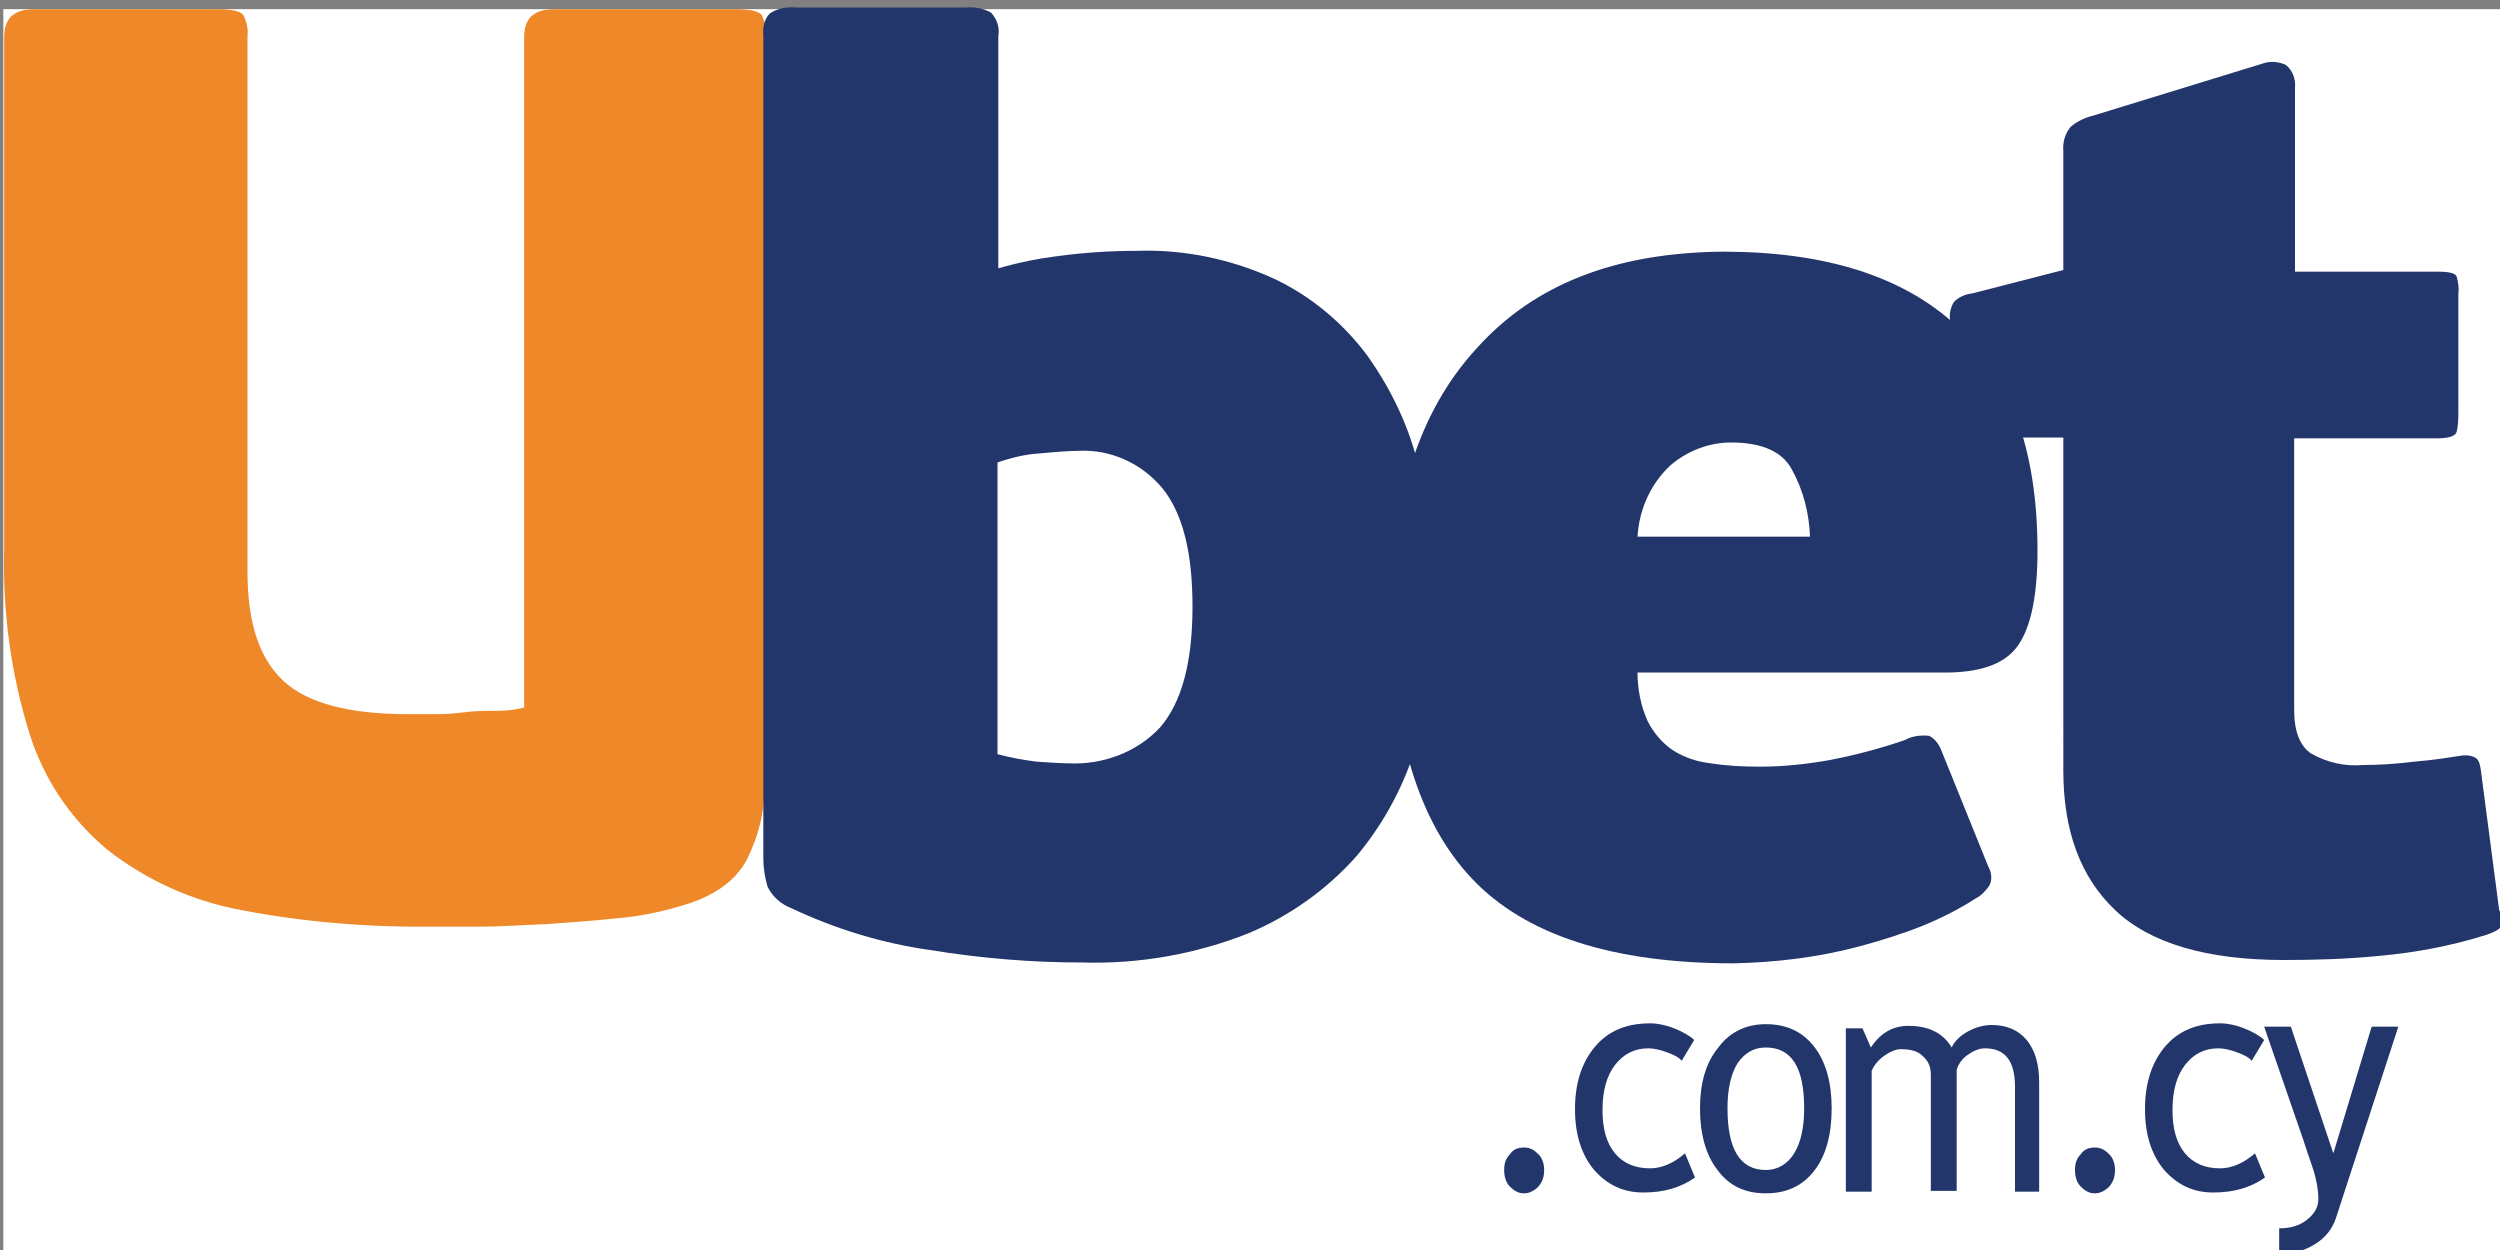
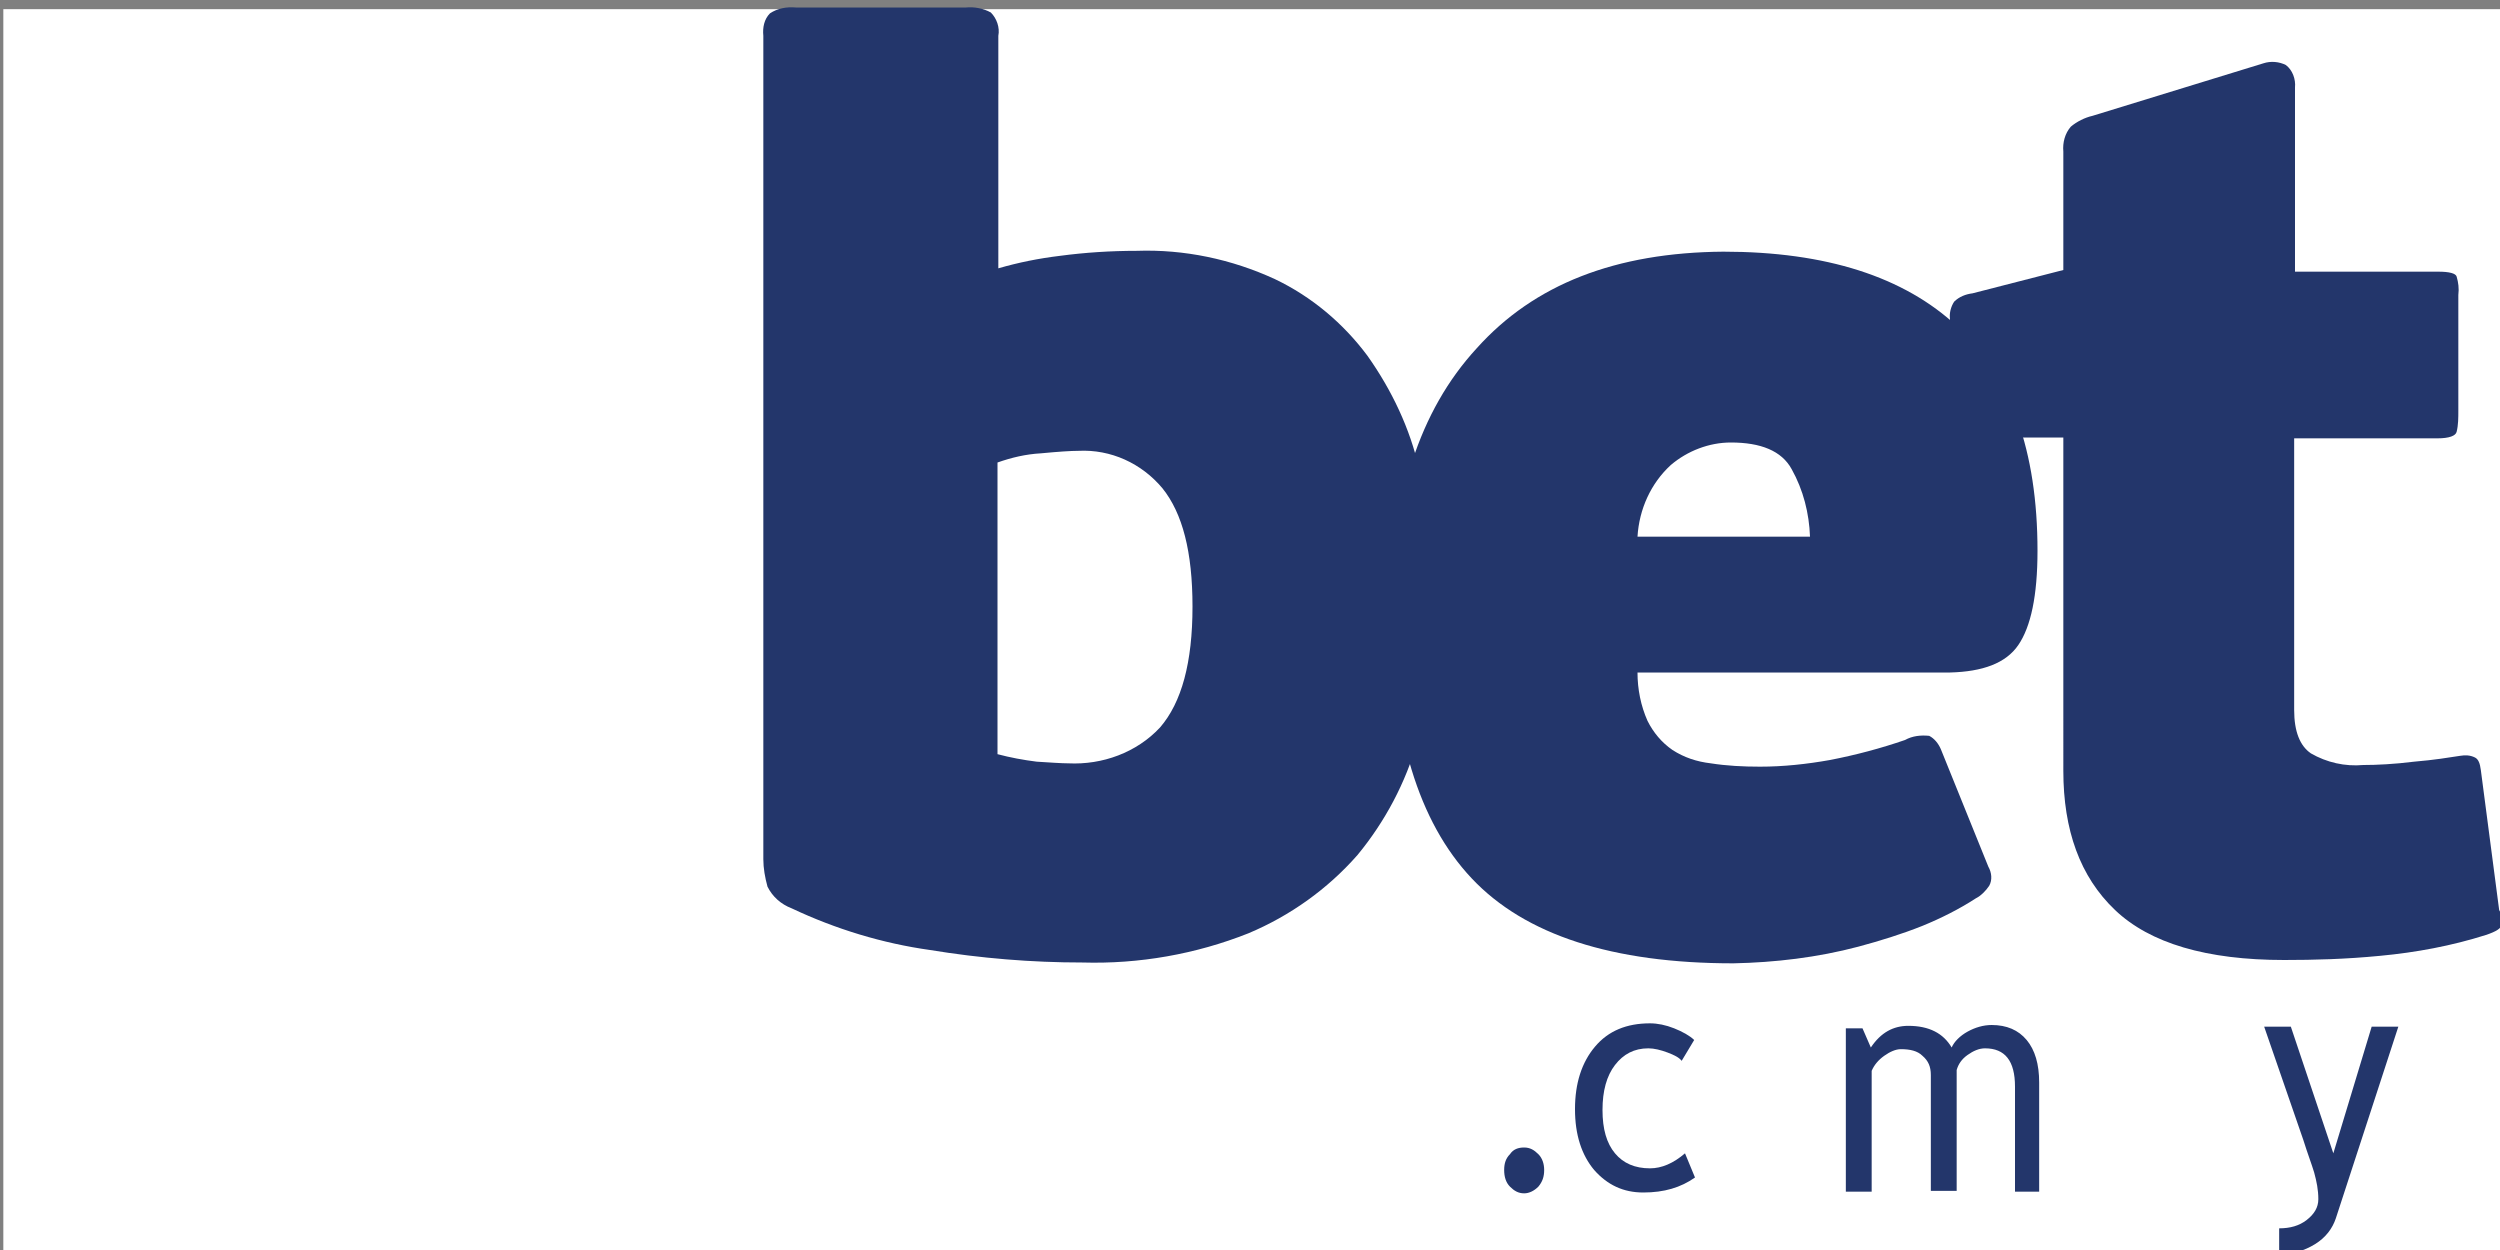
<svg xmlns="http://www.w3.org/2000/svg" version="1.1" id="Layer_1" x="0px" y="0px" viewBox="0 0 300 150" style="enable-background:new 0 0 300 150;" xml:space="preserve">
  <rect x="0" y="0" width="300" height="150" fill="#808080" stroke="none" />
  <style type="text/css">
	.st0{fill:#FFFFFF;}
	.st1{fill:#EE8828;}
	.st2{fill:#23366B;}
	.st3{enable-background:new    ;}
</style>
  <rect x="0.4" y="1.1" class="st0" width="299.8" height="149.4" />
  <g>
    <g id="Layer_1_00000047751673732949447910000005598558112016886676_">
      <g>
-         <path class="st1" d="M91.7,94.3c0.1,3.1-0.7,6.1-2.1,8.9c-1.4,2.6-4.1,4.5-8.2,5.6c-2.4,0.7-4.9,1.2-7.4,1.4     c-2.9,0.3-5.7,0.5-8.5,0.7c-2.8,0.1-5.4,0.3-7.8,0.3c-2.4,0-4.2,0-5.3,0c-7.9,0.1-15.7-0.5-23.5-2c-5.9-1.1-11.4-3.6-16.1-7.3     c-4.4-3.7-7.6-8.5-9.3-14c-2.2-7.1-3.2-14.6-3-22V4.4c0-2.2,1.2-3.3,3.6-3.3h21.9c1.7,0,2.8,0.2,3.2,0.7c0.4,0.8,0.6,1.7,0.5,2.5     v64.3c0,6.1,1.4,10.4,4.3,13.1c2.9,2.7,7.9,4,15,4h2.6c1.2,0,2.5,0,3.9-0.2s2.7-0.2,4.1-0.2c1.1,0,2.2-0.1,3.3-0.4V4.4     c0-2.2,1.2-3.3,3.6-3.3h21.7c1.7,0,2.8,0.2,3.2,0.7c0.4,0.8,0.6,1.7,0.5,2.6L91.7,94.3z" />
-       </g>
+         </g>
    </g>
    <g id="_Layer_">
      <g>
        <path class="st2" d="M172.3,72.8c0,5.4-0.7,10.8-2.2,16.1c-1.4,5-3.9,9.7-7.2,13.7c-3.6,4.1-8.1,7.3-13.1,9.4     c-6.3,2.5-13.1,3.7-19.9,3.5c-6.1,0-12.2-0.5-18.3-1.5c-5.7-0.8-11.3-2.5-16.6-5c-1.3-0.5-2.3-1.4-2.9-2.6     c-0.3-1.1-0.5-2.2-0.5-3.3V4.3c-0.1-1,0.1-2,0.8-2.7c0.9-0.6,2-0.8,3.1-0.7h20.4c1-0.1,2.1,0.1,3,0.6c0.7,0.7,1.1,1.8,0.9,2.8     v27.9c2.4-0.7,4.9-1.2,7.4-1.5c3-0.4,6.1-0.6,9.2-0.6c5.7-0.2,11.4,1,16.6,3.4c4.4,2.1,8.2,5.3,11.1,9.2     c2.9,4.1,5.1,8.7,6.2,13.6C171.6,61.7,172.3,67.2,172.3,72.8z M143.1,72.8c0-6.6-1.2-11.2-3.6-14.2c-2.5-3-6.2-4.7-10.1-4.5     c-0.9,0-2.4,0.1-4.5,0.3c-1.8,0.1-3.5,0.5-5.2,1.1v35c1.5,0.4,3.1,0.7,4.7,0.9c1.6,0.1,3,0.2,3.8,0.2c4.1,0.2,8.2-1.3,11-4.3     C141.8,84.3,143.1,79.5,143.1,72.8z" />
      </g>
      <g>
        <path class="st2" d="M206.8,30.2c12.3,0,21.7,3,28.1,9c6.4,6,9.6,14.9,9.6,26.9c0,5.4-0.8,9.1-2.3,11.3c-1.5,2.2-4.3,3.2-8.2,3.3     h-37.5c0,2,0.4,4,1.2,5.8c0.7,1.4,1.7,2.6,3,3.5c1.4,0.9,2.9,1.4,4.6,1.6c1.9,0.3,3.9,0.4,5.9,0.4c2.8,0,5.6-0.3,8.4-0.8     c3.1-0.6,6.1-1.4,9-2.4c0.9-0.5,1.9-0.6,2.9-0.5c0.6,0.3,1.1,0.9,1.4,1.6l5.7,14.1c0.4,0.7,0.5,1.6,0.1,2.3     c-0.4,0.6-1,1.2-1.6,1.5c-2,1.3-4.2,2.4-6.4,3.3c-2.5,1-5.1,1.8-7.7,2.5c-4.9,1.3-10,1.9-15,2c-14.5,0-25-3.4-31.4-10.2     c-6.4-6.8-9.6-17.4-9.7-31.8c0-13.7,3.4-24.3,10.3-31.8C184.1,34.1,193.9,30.3,206.8,30.2z M207.7,53.1c-2.6,0-5.2,1-7.2,2.7     c-2.4,2.2-3.8,5.3-4,8.6h20.7c-0.1-2.8-0.8-5.6-2.2-8.1C213.8,54.1,211.3,53.1,207.7,53.1z" />
      </g>
      <g>
        <path class="st2" d="M300.2,110.9c0,0.5-0.7,0.9-1.9,1.3c-4.1,1.3-8.4,2.1-12.7,2.5c-4.1,0.4-7.9,0.5-11.5,0.5     c-9.3,0-16.1-2-20.3-6c-4.2-4-6.2-9.6-6.2-16.7V52.5h-10.8c-1.2,0-2-0.3-2.3-1c-0.3-0.7-0.5-1.5-0.5-2.2V38.3     c-0.1-0.7,0.1-1.5,0.5-2.1c0.6-0.6,1.4-0.9,2.2-1l10.9-2.8V18.2c-0.1-1.1,0.2-2.2,0.9-3c0.7-0.6,1.7-1.1,2.6-1.3l20.5-6.3     c0.9-0.3,1.9-0.2,2.7,0.2c0.8,0.6,1.2,1.7,1.1,2.7v22.1h17.2c1.3,0,2.1,0.2,2.2,0.6c0.2,0.7,0.3,1.4,0.2,2.2v13.9     c0,0.8,0,1.7-0.2,2.5c-0.1,0.5-0.9,0.8-2.3,0.8h-17.2v32.6c0,2.6,0.7,4.3,2,5.2c1.9,1.1,4.1,1.6,6.3,1.4c1.6,0,3.7-0.1,6.1-0.4     c2.4-0.2,4.2-0.5,5.5-0.7c0.6-0.1,1.2-0.1,1.8,0.2c0.4,0.2,0.6,0.7,0.7,1.5l2.2,16.8C300.2,109.7,300.2,110.3,300.2,110.9z" />
      </g>
    </g>
    <g class="st3">
      <path class="st2" d="M182.9,137.7c0.7,0,1.2,0.3,1.7,0.8c0.5,0.5,0.7,1.2,0.7,1.9c0,0.8-0.2,1.4-0.7,2c-0.5,0.5-1.1,0.8-1.7,0.8    c-0.7,0-1.2-0.3-1.7-0.8c-0.5-0.5-0.7-1.2-0.7-2c0-0.8,0.2-1.4,0.7-1.9C181.6,137.9,182.2,137.7,182.9,137.7z" />
      <path class="st2" d="M203.3,124.8l-1.5,2.5c-0.3-0.4-0.9-0.7-1.7-1s-1.6-0.5-2.3-0.5c-1.7,0-3,0.7-4,2c-1,1.3-1.5,3.1-1.5,5.4    c0,2.3,0.5,4,1.5,5.2c1,1.2,2.4,1.8,4.2,1.8c1.4,0,2.8-0.6,4.2-1.8l1.2,2.9c-1.7,1.2-3.7,1.8-6.2,1.8c-2.4,0-4.3-0.9-5.9-2.7    c-1.5-1.8-2.3-4.2-2.3-7.3c0-3.1,0.8-5.6,2.4-7.5c1.6-1.9,3.8-2.8,6.6-2.8c0.9,0,1.9,0.2,2.9,0.6S202.8,124.3,203.3,124.8z" />
-       <path class="st2" d="M204,133c0-3,0.7-5.5,2.2-7.3c1.4-1.9,3.4-2.8,5.7-2.8c2.5,0,4.4,0.9,5.8,2.7c1.4,1.8,2.1,4.3,2.1,7.4    c0,3.2-0.7,5.7-2.1,7.5c-1.4,1.8-3.3,2.7-5.8,2.7c-2.5,0-4.4-0.9-5.8-2.8C204.7,138.6,204,136.1,204,133z M207.3,133    c0,4.9,1.5,7.4,4.6,7.4c1.4,0,2.6-0.7,3.4-2c0.8-1.3,1.2-3.1,1.2-5.4c0-4.9-1.5-7.3-4.6-7.3c-1.4,0-2.5,0.6-3.4,1.9    C207.7,128.9,207.3,130.7,207.3,133z" />
      <path class="st2" d="M241.8,142.8v-12.4c0-3.1-1.2-4.6-3.6-4.6c-0.7,0-1.4,0.3-2.1,0.8c-0.7,0.5-1.1,1.1-1.3,1.8v14.5h-3.1v-13.9    c0-1-0.3-1.7-1-2.3c-0.6-0.6-1.5-0.8-2.6-0.8c-0.6,0-1.3,0.3-2,0.8c-0.7,0.5-1.2,1.1-1.5,1.8v14.5h-3.1v-19.6h2l1,2.3    c1.2-1.8,2.7-2.6,4.5-2.6c2.5,0,4.2,0.9,5.2,2.6c0.3-0.7,1-1.4,1.9-1.9c0.9-0.5,1.9-0.8,2.9-0.8c1.8,0,3.2,0.6,4.2,1.8    c1,1.2,1.5,2.9,1.5,5.1v13.1H241.8z" />
-       <path class="st2" d="M251.4,137.7c0.7,0,1.2,0.3,1.7,0.8c0.5,0.5,0.7,1.2,0.7,1.9c0,0.8-0.2,1.4-0.7,2c-0.5,0.5-1.1,0.8-1.7,0.8    c-0.7,0-1.2-0.3-1.7-0.8c-0.5-0.5-0.7-1.2-0.7-2c0-0.8,0.2-1.4,0.7-1.9C250.1,137.9,250.7,137.7,251.4,137.7z" />
-       <path class="st2" d="M271.7,124.8l-1.5,2.5c-0.3-0.4-0.9-0.7-1.7-1s-1.6-0.5-2.3-0.5c-1.7,0-3,0.7-4,2c-1,1.3-1.5,3.1-1.5,5.4    c0,2.3,0.5,4,1.5,5.2c1,1.2,2.4,1.8,4.2,1.8c1.4,0,2.8-0.6,4.2-1.8l1.2,2.9c-1.7,1.2-3.7,1.8-6.2,1.8c-2.4,0-4.3-0.9-5.9-2.7    c-1.5-1.8-2.3-4.2-2.3-7.3c0-3.1,0.8-5.6,2.4-7.5c1.6-1.9,3.8-2.8,6.6-2.8c0.9,0,1.9,0.2,2.9,0.6S271.2,124.3,271.7,124.8z" />
      <path class="st2" d="M280.3,146.2c-0.4,1.2-1.2,2.3-2.5,3.1c-1.3,0.8-2.7,1.2-4.3,1.2v-3.1c1.3,0,2.4-0.3,3.3-1    c0.9-0.7,1.4-1.5,1.4-2.5c0-1.1-0.2-2.1-0.5-3.2c-0.3-1-0.8-2.3-1.3-3.9l-4.7-13.6h3.2l5.1,15.2l4.6-15.2h3.2L280.3,146.2z" />
    </g>
  </g>
</svg>